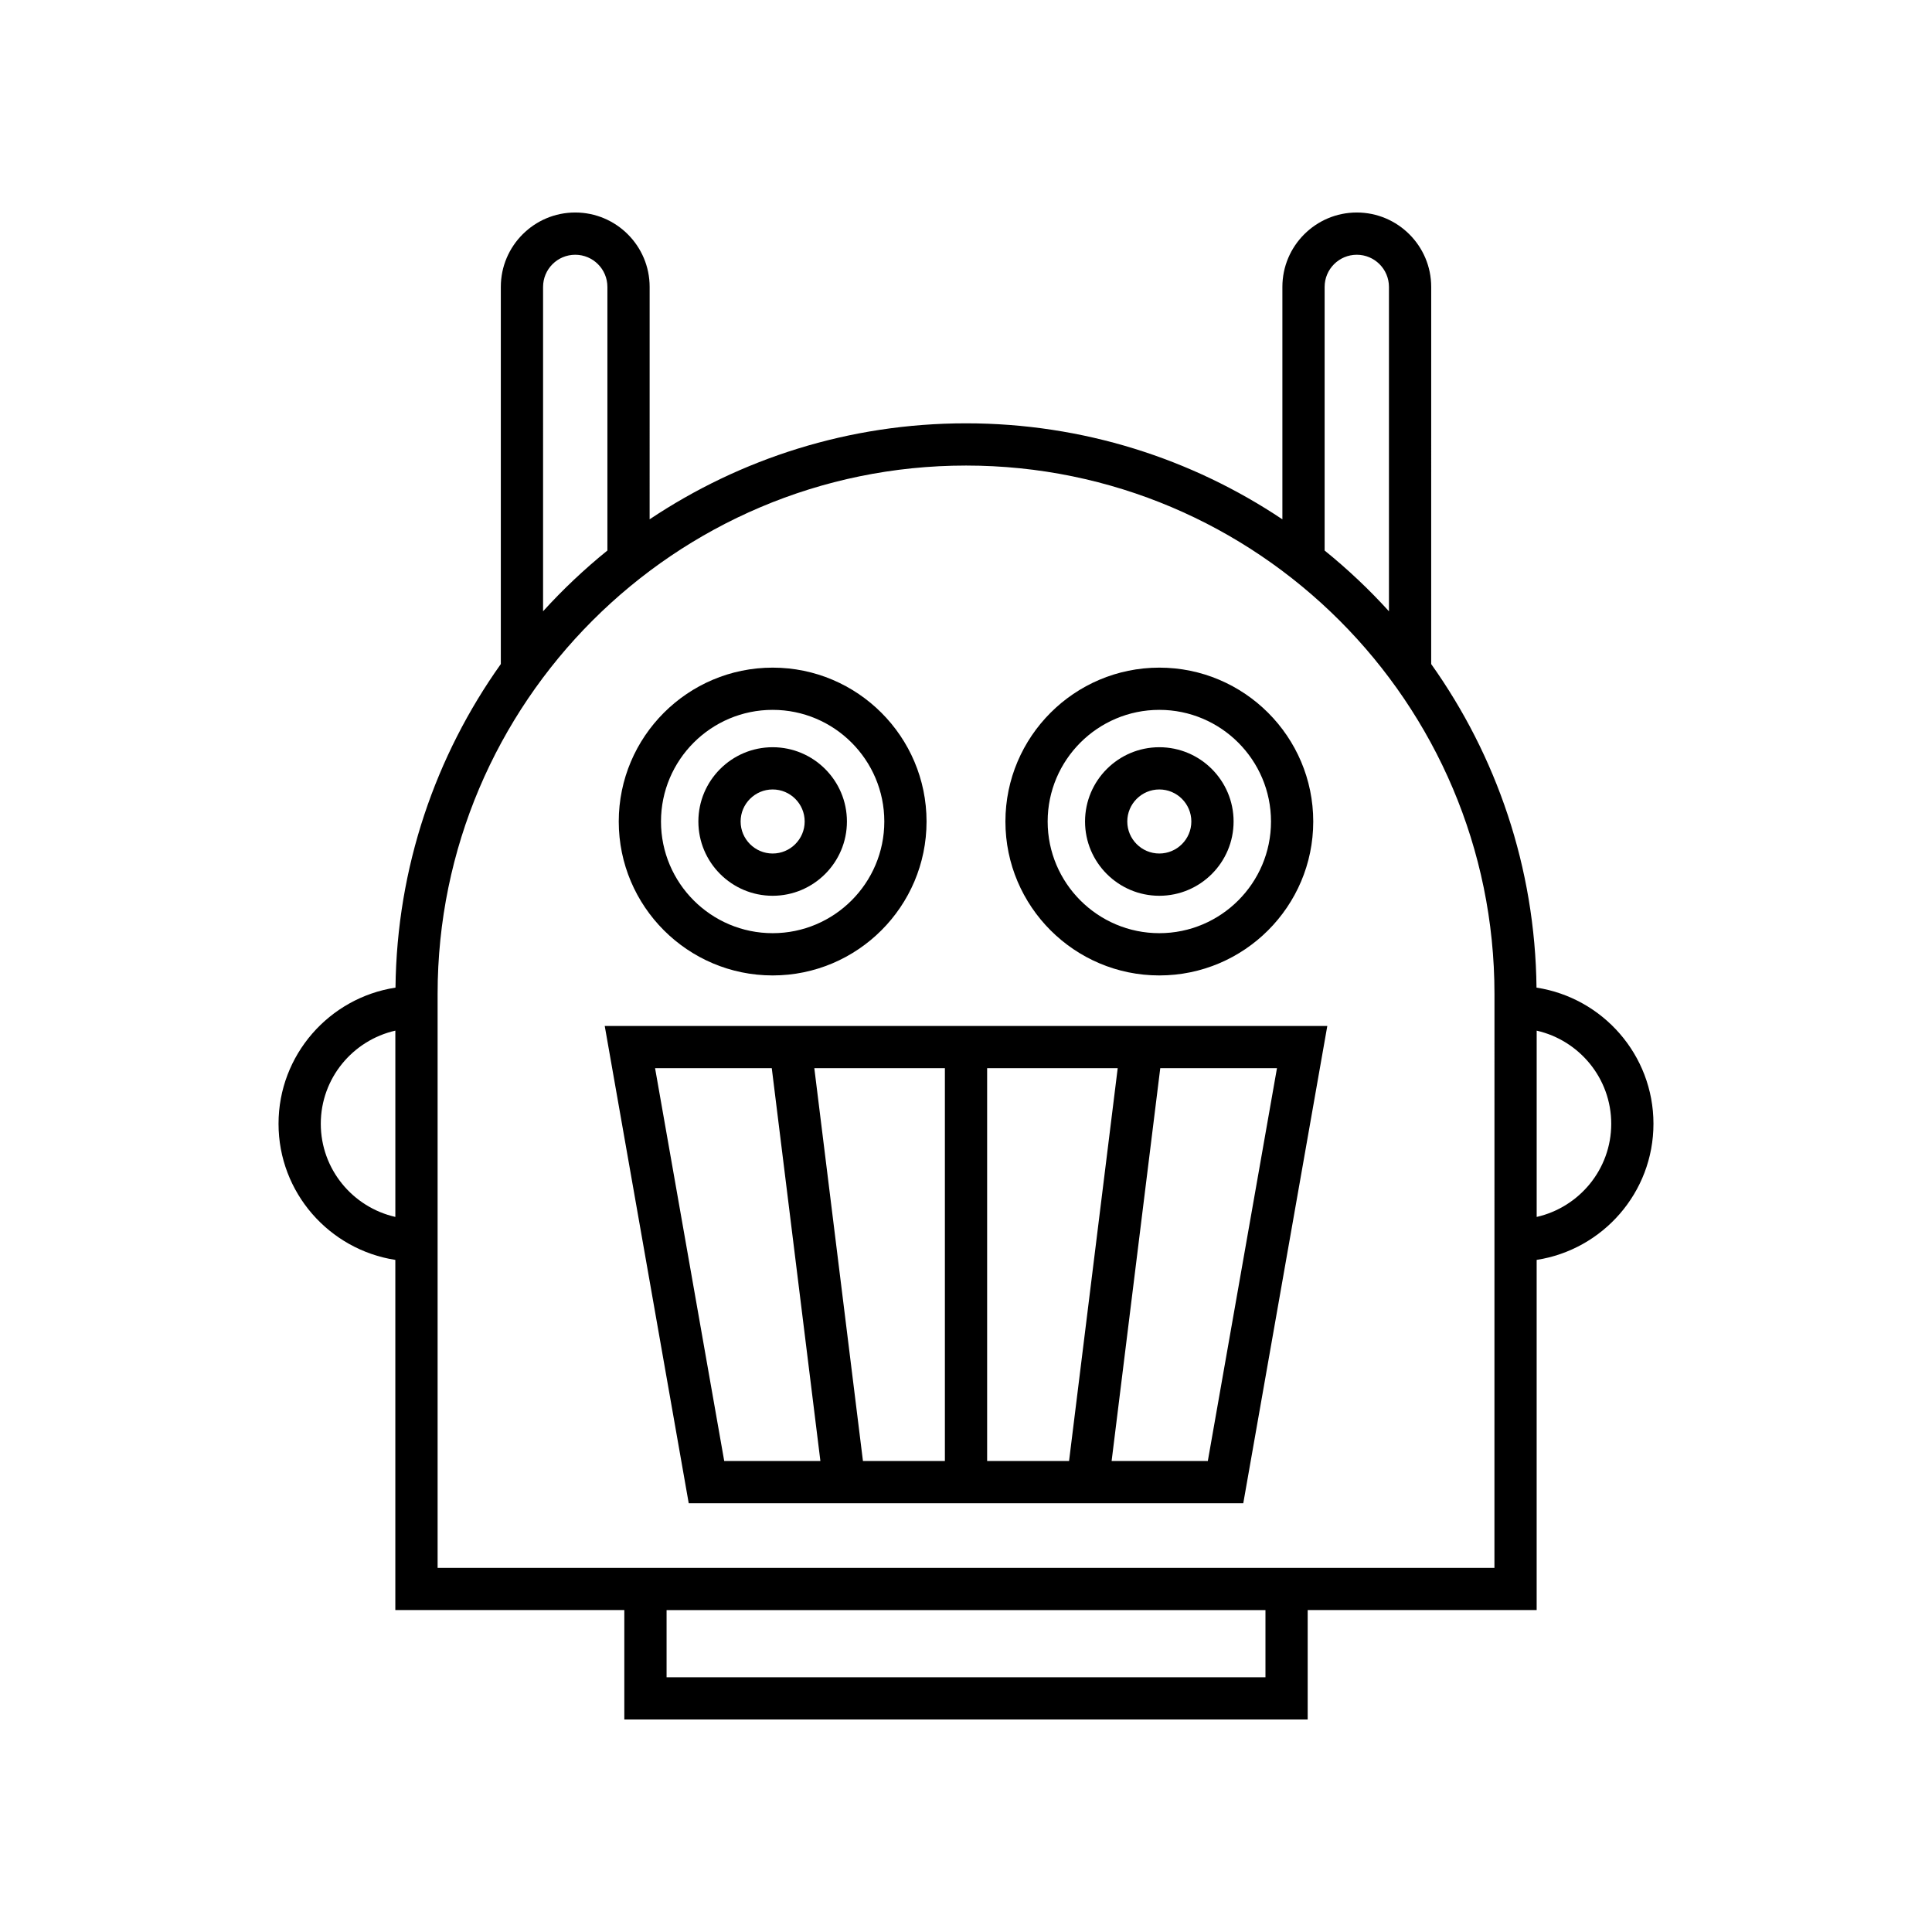
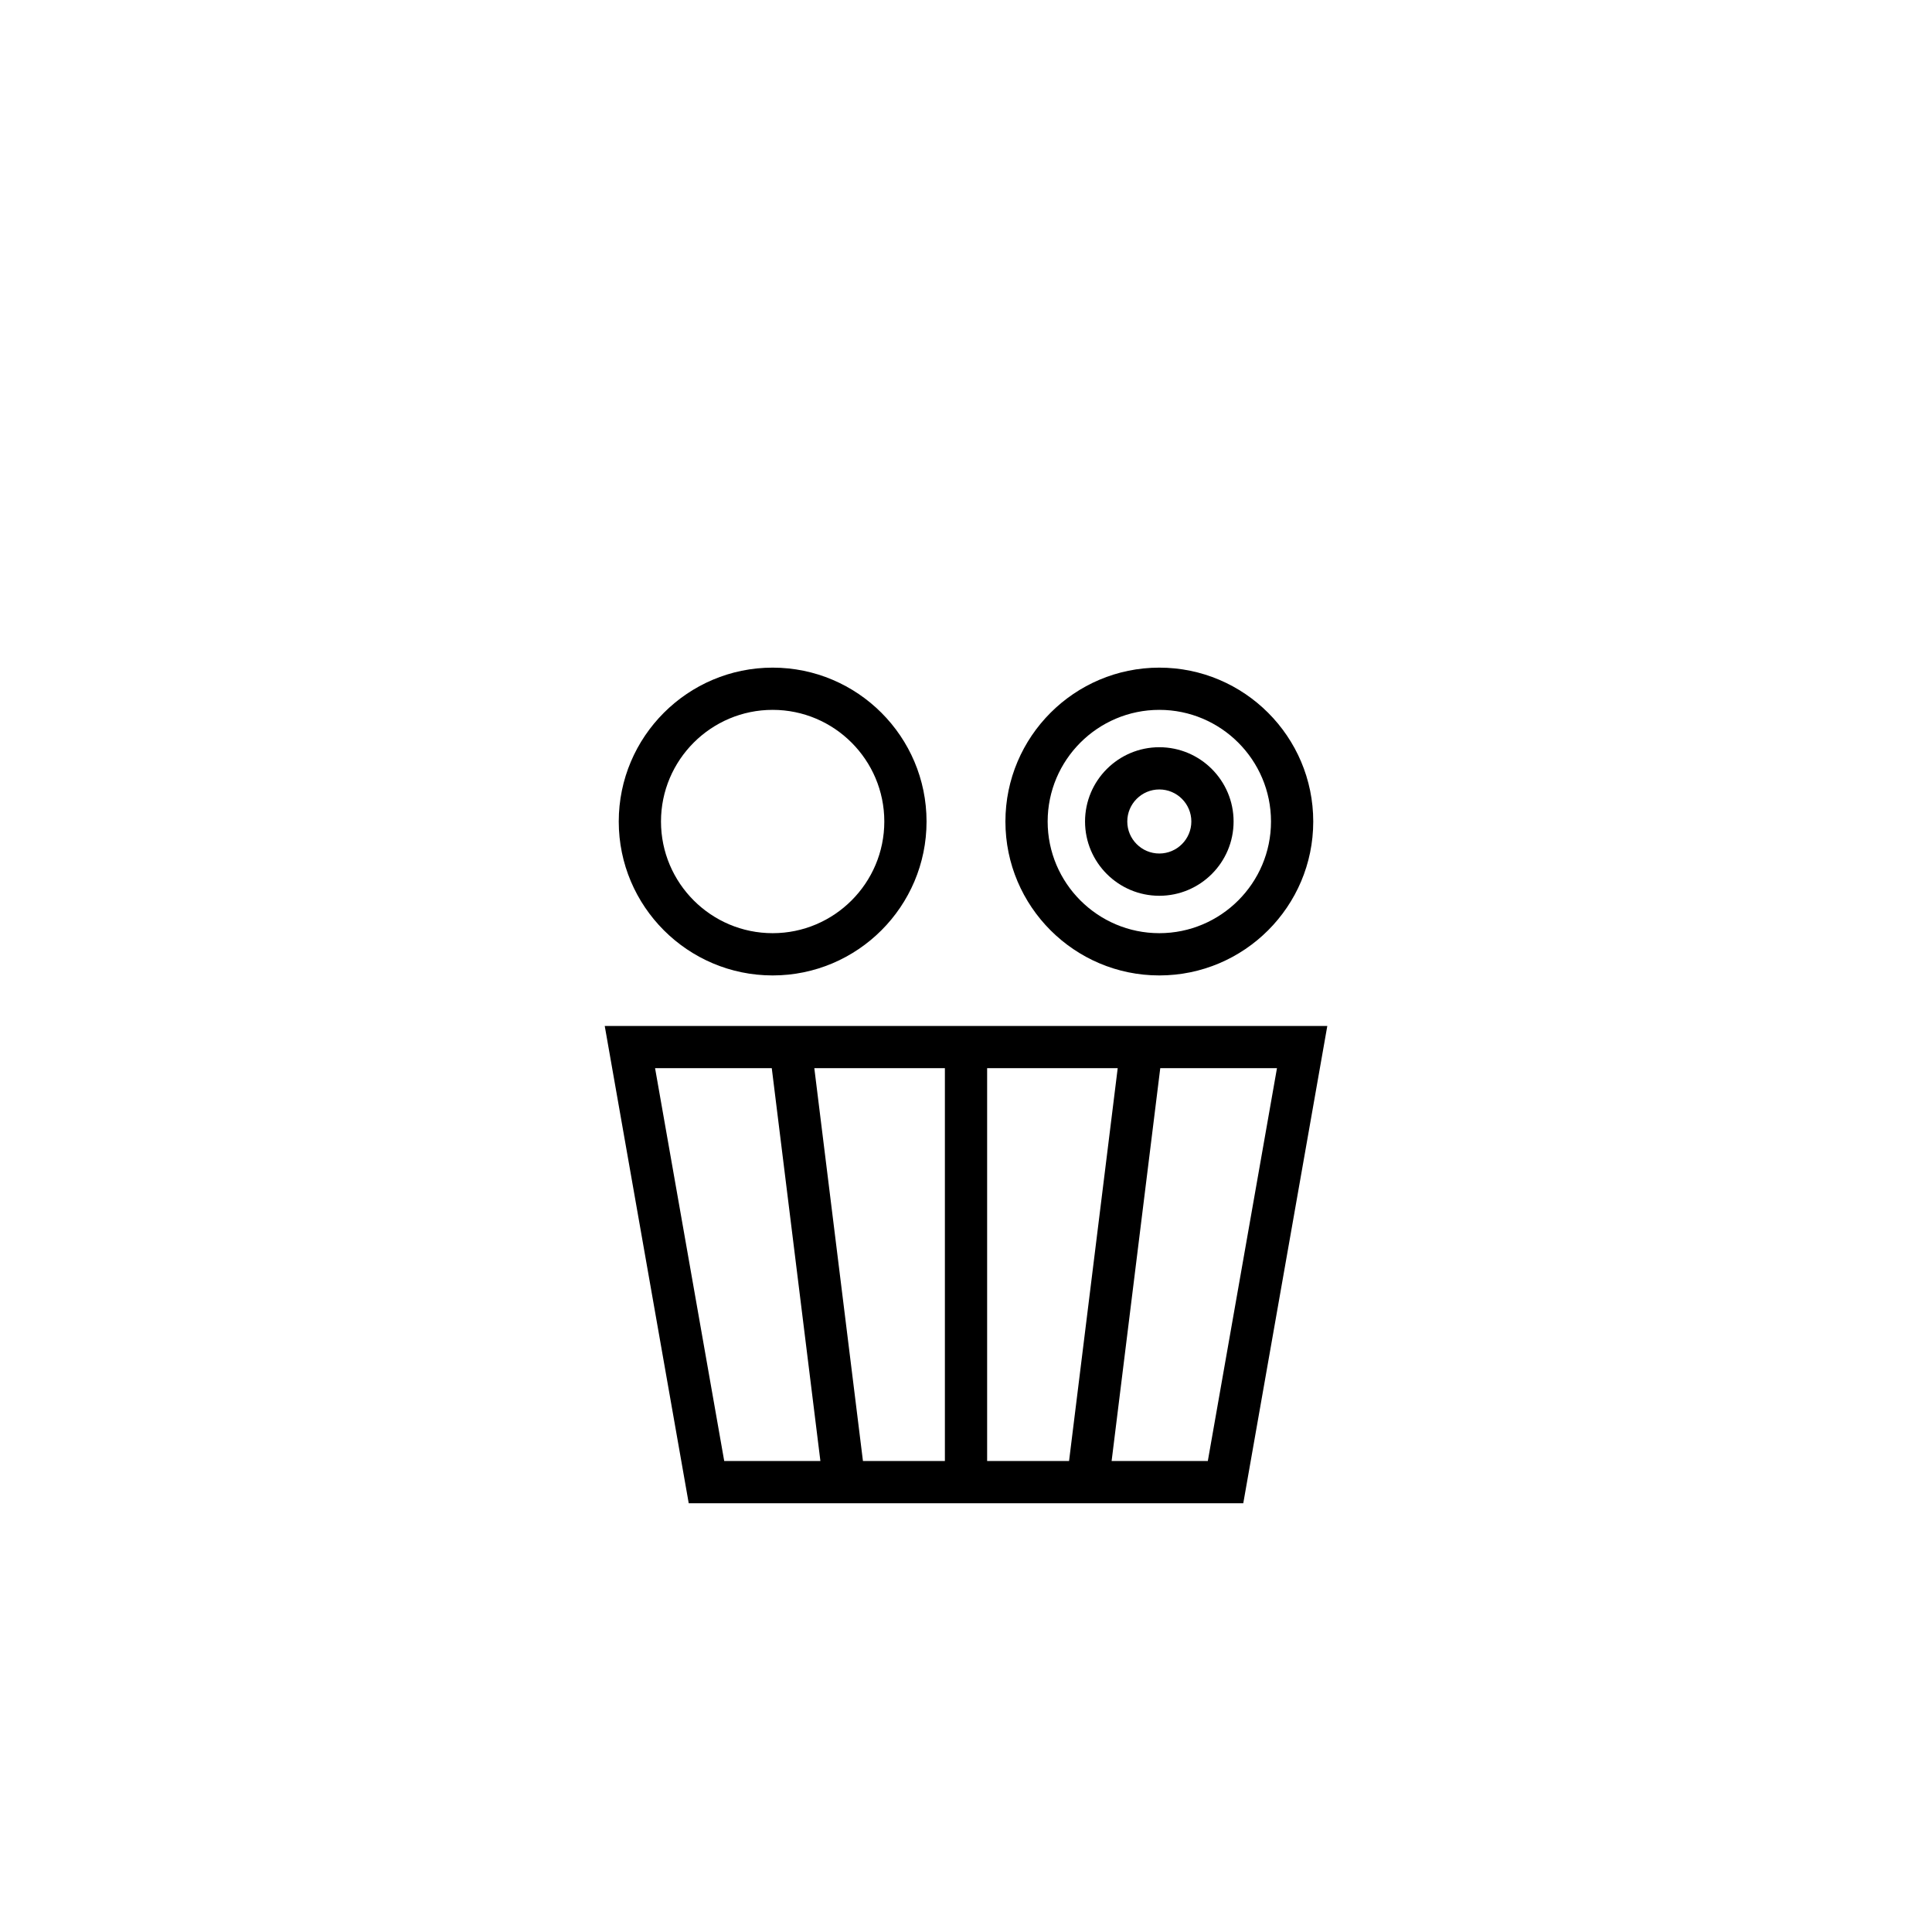
<svg xmlns="http://www.w3.org/2000/svg" fill="#000000" width="800px" height="800px" version="1.1" viewBox="144 144 512 512">
  <g>
-     <path d="m551.19 405.73c-0.352-31.914-10.641-61.469-27.91-85.746l0.004-99.949c0-10.875-8.844-19.719-19.719-19.719s-19.719 8.844-19.719 19.719v61.594c-24.012-16.059-52.848-25.445-83.844-25.445-30.992 0-59.828 9.383-83.844 25.441l0.004-61.59c0-10.875-8.844-19.719-19.719-19.719s-19.719 8.844-19.719 19.719v99.945c-17.273 24.277-27.562 53.836-27.914 85.75-17.52 2.691-30.996 17.82-30.996 36.082 0 18.246 13.453 33.367 30.953 36.074v92.801h60.684v29h181.1v-29h60.68v-92.801c17.5-2.707 30.953-17.828 30.953-36.074 0-18.262-13.473-33.395-30.996-36.082zm-302.42 60.766c-11.285-2.562-19.758-12.637-19.758-24.684 0-12.051 8.469-22.121 19.758-24.684zm246.27-246.46c0-4.703 3.82-8.523 8.523-8.523s8.523 3.82 8.523 8.523v85.965c-5.254-5.801-10.961-11.176-17.047-16.105zm-207.12 0c0-4.703 3.82-8.523 8.523-8.523s8.523 3.82 8.523 8.523v69.855c-6.086 4.93-11.793 10.305-17.047 16.102zm191.44 368.46h-158.71v-17.805h158.71zm60.68-29h-280.07v-152.08c0-77.219 62.824-140.04 140.04-140.04 77.219 0 140.04 62.816 140.04 140.04zm11.195-92.996v-49.367c11.285 2.562 19.758 12.637 19.758 24.684s-8.473 22.121-19.758 24.684z" />
    <path d="m326.52 542.38h146.96l22.27-126.49-191.49-0.004zm155.89-115.3-18.324 104.1h-25.496l12.891-104.1zm-76.809 0h34.602l-12.891 104.1h-21.711zm-11.195 0v104.1h-21.715l-12.887-104.1zm-32.992 104.1h-25.488l-18.324-104.1h30.926z" />
    <path d="m348.76 402.5c22.488 0 40.785-18.297 40.785-40.785 0-22.488-18.297-40.785-40.785-40.785s-40.785 18.297-40.785 40.785c0 22.488 18.297 40.785 40.785 40.785zm0-70.379c16.316 0 29.59 13.273 29.59 29.59 0 16.316-13.273 29.59-29.59 29.59-16.316 0-29.59-13.273-29.59-29.59 0-16.316 13.273-29.59 29.59-29.59z" />
-     <path d="m348.76 381.39c10.855 0 19.684-8.828 19.684-19.684 0-10.855-8.828-19.684-19.684-19.684s-19.684 8.828-19.684 19.684c0 10.855 8.828 19.684 19.684 19.684zm0-28.176c4.68 0 8.488 3.809 8.488 8.488 0 4.68-3.809 8.488-8.488 8.488-4.68 0-8.488-3.809-8.488-8.488 0-4.676 3.809-8.488 8.488-8.488z" />
    <path d="m451.23 402.5c22.496 0 40.793-18.297 40.793-40.785 0-22.488-18.297-40.785-40.793-40.785-22.488 0-40.785 18.297-40.785 40.785 0 22.488 18.297 40.785 40.785 40.785zm0-70.379c16.316 0 29.598 13.273 29.598 29.59 0 16.316-13.277 29.59-29.598 29.59-16.316 0-29.59-13.273-29.59-29.59 0-16.316 13.273-29.59 29.59-29.59z" />
    <path d="m451.23 381.39c10.855 0 19.684-8.828 19.684-19.684 0-10.855-8.828-19.684-19.684-19.684s-19.684 8.828-19.684 19.684c0 10.855 8.828 19.684 19.684 19.684zm0-28.176c4.68 0 8.488 3.809 8.488 8.488 0 4.68-3.809 8.488-8.488 8.488s-8.488-3.809-8.488-8.488c0-4.676 3.809-8.488 8.488-8.488z" />
  </g>
</svg>